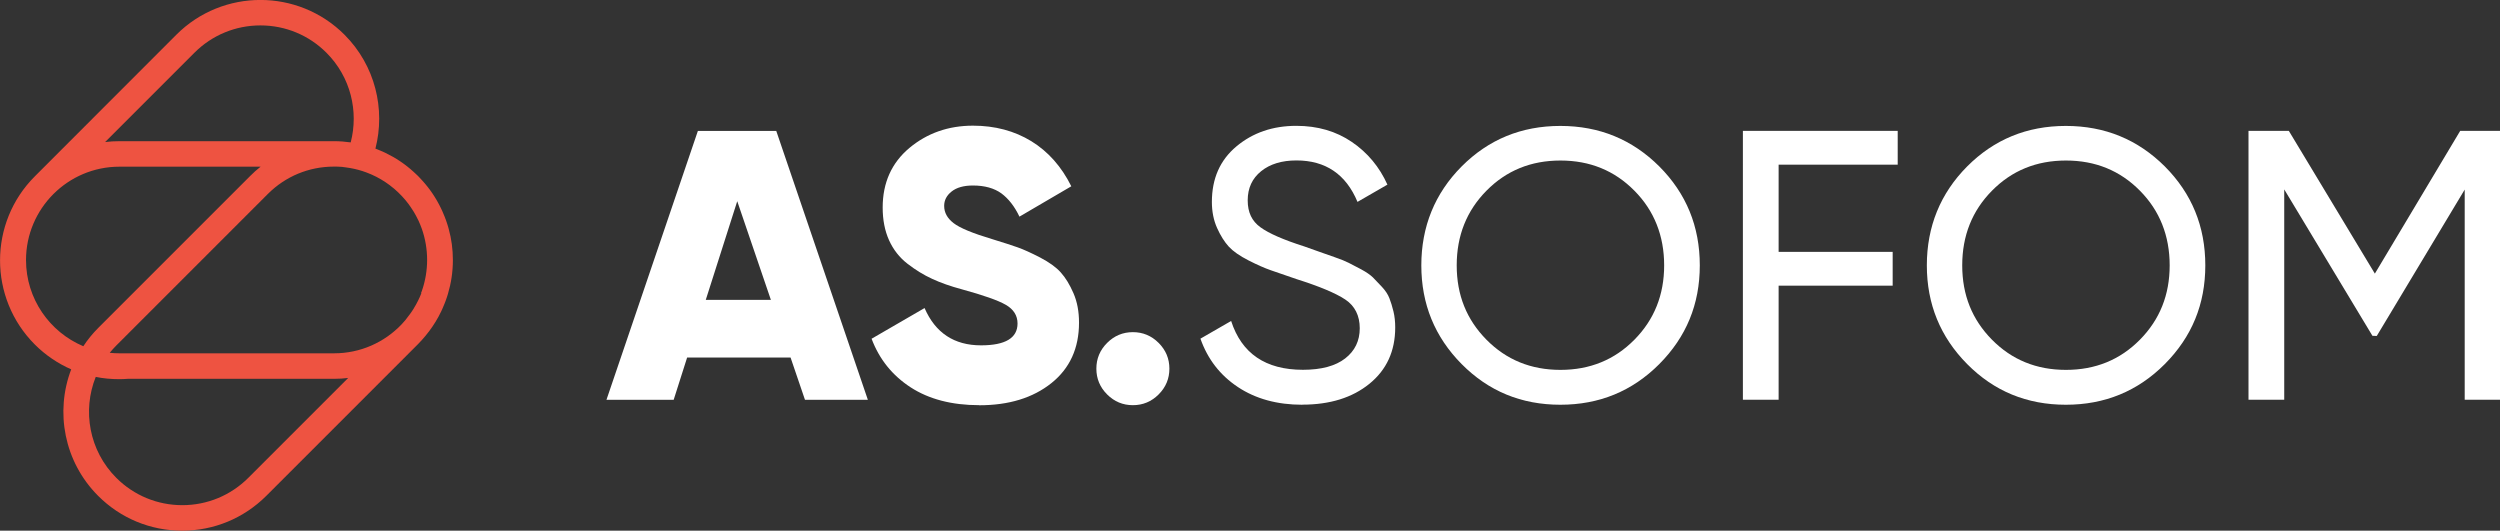
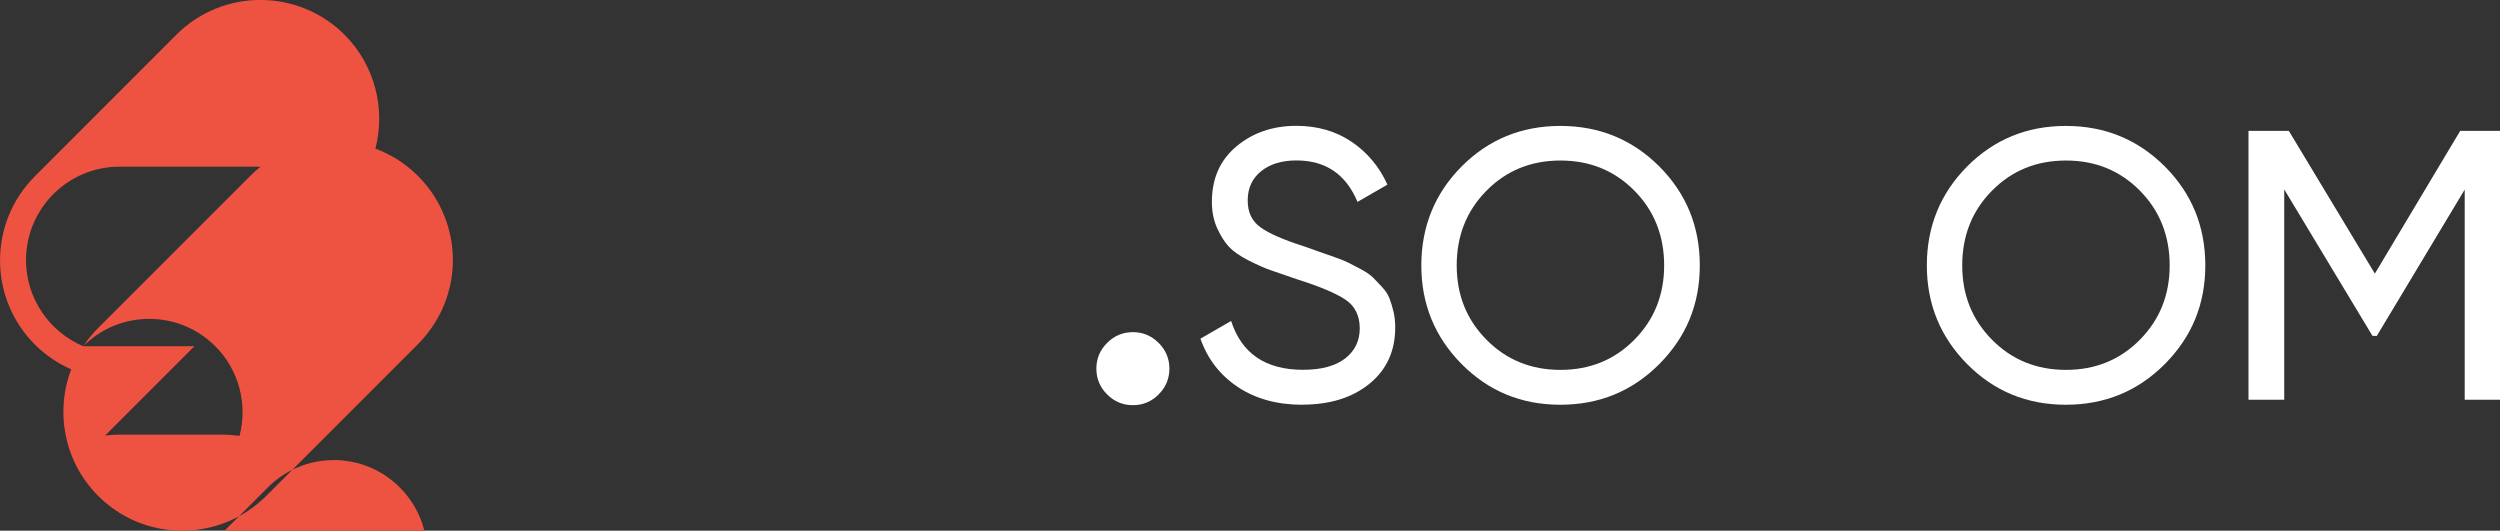
<svg xmlns="http://www.w3.org/2000/svg" id="Capa_2" viewBox="0 0 288.27 61.19">
  <rect x="0" y="0" width="288.27" height="61.19" fill="#333333" stroke="none" />
  <defs>
    <style>.cls-1{fill:#fff;}.cls-2{fill:#ee5341;}</style>
  </defs>
  <g id="Capa_1-2">
-     <path class="cls-1" d="m92.82,46.1l-1.66-4.87h-11.93l-1.55,4.87h-7.75l10.54-31h9.04l10.56,31h-7.25Zm-11.44-11.52h7.51l-3.88-11.38-3.63,11.38Z" />
-     <path class="cls-1" d="m112.91,46.72c-3.16,0-5.8-.69-7.91-2.06-2.11-1.37-3.61-3.24-4.5-5.6l6.11-3.54c1.24,2.86,3.41,4.3,6.51,4.3,2.8,0,4.21-.84,4.21-2.52,0-.91-.45-1.63-1.35-2.15-.9-.52-2.59-1.11-5.07-1.79-1.3-.35-2.44-.75-3.41-1.2-.97-.44-1.93-1.03-2.86-1.75-.93-.72-1.64-1.63-2.13-2.72-.49-1.09-.73-2.35-.73-3.76,0-2.86,1.03-5.15,3.08-6.87,2.05-1.71,4.5-2.57,7.33-2.57,2.54,0,4.78.6,6.73,1.79,1.95,1.2,3.48,2.93,4.61,5.2l-5.98,3.5c-.56-1.18-1.26-2.07-2.08-2.68-.83-.6-1.92-.91-3.28-.91-1.06,0-1.88.23-2.46.69-.58.46-.86,1.01-.86,1.66,0,.77.36,1.43,1.09,1.99.72.56,2.22,1.18,4.5,1.86,1.24.38,2.2.69,2.88.93s1.54.63,2.59,1.17c1.05.55,1.85,1.12,2.39,1.73.55.61,1.03,1.4,1.46,2.39.43.99.64,2.12.64,3.39,0,2.95-1.06,5.28-3.19,6.98-2.13,1.7-4.9,2.55-8.33,2.55Z" />
    <path class="cls-1" d="m133.6,45.48c-.83.83-1.82,1.24-2.97,1.24s-2.14-.41-2.97-1.24c-.83-.83-1.24-1.82-1.24-2.97s.41-2.14,1.24-2.97,1.82-1.24,2.97-1.24,2.14.41,2.97,1.24c.83.83,1.24,1.82,1.24,2.97s-.41,2.14-1.24,2.97Z" />
    <path class="cls-1" d="m150.16,46.67c-2.89,0-5.37-.68-7.42-2.04-2.05-1.36-3.49-3.22-4.32-5.58l3.54-2.04c1.21,3.75,3.97,5.63,8.28,5.63,2.13,0,3.75-.44,4.87-1.31,1.12-.87,1.68-2.03,1.68-3.48s-.56-2.58-1.68-3.32c-1.12-.74-3-1.52-5.62-2.35-1.29-.44-2.27-.78-2.96-1.02-.69-.24-1.54-.61-2.56-1.13-1.02-.52-1.78-1.05-2.28-1.59-.5-.55-.95-1.26-1.35-2.15-.4-.89-.6-1.89-.6-3.01,0-2.69.94-4.82,2.83-6.4,1.89-1.58,4.19-2.37,6.91-2.37,2.45,0,4.58.62,6.4,1.86,1.82,1.24,3.18,2.88,4.1,4.92l-3.45,1.99c-1.33-3.19-3.68-4.78-7.04-4.78-1.68,0-3.04.41-4.07,1.24-1.03.83-1.55,1.95-1.55,3.36s.49,2.39,1.46,3.1c.97.71,2.66,1.45,5.05,2.21.84.3,1.44.51,1.8.64.36.13.92.33,1.68.59s1.31.49,1.66.67.83.43,1.44.75c.61.33,1.05.64,1.35.93.3.3.64.66,1.04,1.09.4.43.69.87.86,1.31s.33.95.47,1.53.2,1.19.2,1.84c0,2.72-.99,4.88-2.97,6.49-1.98,1.61-4.56,2.41-7.75,2.41Z" />
    <path class="cls-1" d="m191.33,41.98c-3.12,3.13-6.92,4.69-11.41,4.69s-8.28-1.56-11.38-4.69c-3.1-3.13-4.65-6.92-4.65-11.38s1.55-8.29,4.65-11.41c3.1-3.11,6.89-4.67,11.38-4.67s8.29,1.56,11.41,4.67c3.11,3.12,4.67,6.92,4.67,11.41s-1.56,8.25-4.67,11.38Zm-19.93-2.81c2.29,2.32,5.13,3.48,8.53,3.48s6.24-1.16,8.53-3.48c2.29-2.32,3.43-5.17,3.43-8.57s-1.14-6.3-3.43-8.61c-2.29-2.32-5.13-3.48-8.53-3.48s-6.24,1.16-8.53,3.48c-2.29,2.32-3.43,5.19-3.43,8.61s1.14,6.25,3.43,8.57Z" />
-     <path class="cls-1" d="m218.82,18.99h-13.73v10.05h13.15v3.9h-13.15v13.15h-4.12V15.09h17.85v3.9Z" />
    <path class="cls-1" d="m249.62,41.98c-3.12,3.13-6.92,4.69-11.41,4.69s-8.28-1.56-11.38-4.69c-3.1-3.13-4.65-6.92-4.65-11.38s1.55-8.29,4.65-11.41c3.1-3.11,6.89-4.67,11.38-4.67s8.29,1.56,11.41,4.67c3.11,3.12,4.67,6.92,4.67,11.41s-1.56,8.25-4.67,11.38Zm-19.93-2.81c2.29,2.32,5.13,3.48,8.53,3.48s6.24-1.16,8.53-3.48c2.29-2.32,3.43-5.17,3.43-8.57s-1.14-6.3-3.43-8.61c-2.29-2.32-5.13-3.48-8.53-3.48s-6.24,1.16-8.53,3.48c-2.29,2.32-3.43,5.19-3.43,8.61s1.14,6.25,3.43,8.57Z" />
    <path class="cls-1" d="m288.27,15.09v31h-4.07v-24.23l-10.14,16.88-.5-.02-10.17-16.88v24.25h-4.12V15.09h4.65l9.92,16.46,9.84-16.46h4.6Z" />
-     <path class="cls-2" d="m51.74,26.4c-.03-.11-.06-.21-.09-.32-.03-.11-.06-.21-.1-.32-.09-.27-.18-.54-.29-.8-.04-.11-.08-.21-.13-.31-.04-.1-.09-.2-.13-.31-.05-.1-.09-.2-.14-.3-.56-1.17-1.29-2.27-2.21-3.27-.14-.16-.3-.32-.45-.48-.16-.16-.32-.31-.48-.45-1-.92-2.11-1.65-3.27-2.21-.1-.05-.2-.09-.3-.14-.1-.04-.2-.09-.31-.13-.1-.04-.21-.09-.31-.13-.08-.03-.16-.06-.24-.09h0c1.17-4.55-.02-9.59-3.57-13.14-5.34-5.34-14.04-5.34-19.38,0L4.01,20.34c-5.34,5.34-5.34,14.03,0,19.38,1.25,1.25,2.68,2.2,4.2,2.87-1.87,4.89-.83,10.65,3.11,14.59,2.59,2.59,6.03,4.01,9.69,4.01s7.1-1.43,9.69-4.01l17.5-17.5c.16-.16.31-.32.45-.48.6-.66,1.13-1.37,1.58-2.11.23-.38.45-.77.63-1.16.05-.1.09-.2.14-.3.04-.1.09-.2.13-.31.04-.1.09-.21.13-.31.11-.26.2-.53.29-.8.03-.11.06-.21.1-.32.37-1.24.57-2.55.57-3.9,0-1.24-.16-2.44-.48-3.59Zm-42.14,13.52c-3.87-1.63-6.6-5.47-6.6-9.93,0-5.94,4.83-10.77,10.77-10.77h16.28c-.42.33-.83.69-1.21,1.08l-17.5,17.5c-.66.66-1.24,1.37-1.73,2.12ZM22.42,6.08c2.03-2.03,4.74-3.15,7.61-3.15s5.58,1.12,7.61,3.15c2.8,2.8,3.73,6.76,2.8,10.34-.63-.09-1.28-.14-1.93-.14H13.76c-.55,0-1.1.03-1.64.1l10.3-10.3Zm6.21,49.02c-2.03,2.03-4.74,3.15-7.61,3.15s-5.58-1.12-7.61-3.15c-3.14-3.14-3.93-7.76-2.37-11.64.88.18,1.78.26,2.68.26.34,0,.68-.01,1.02-.04h23.79c.55,0,1.09-.03,1.62-.1h0l-11.51,11.51Zm19.96-21.31c-.03.08-.06.15-.09.23-.04.09-.07.18-.11.26-.03.06-.06.13-.09.19-.03.06-.06.12-.08.17-.04.08-.08.16-.12.23-.04.08-.08.16-.12.23-.1.18-.2.36-.31.53-.06.1-.12.19-.19.29-.04.06-.09.13-.13.19-.17.24-.35.48-.53.7-.01.02-.02.03-.04.05,0,0,0,.01-.01.02-.13.15-.26.3-.39.44-.03.04-.07.07-.1.11-1.96,2.04-4.71,3.31-7.76,3.31H13.76c-.37,0-.74-.02-1.11-.06.23-.28.48-.56.74-.82l17.5-17.5c2.03-2.03,4.74-3.15,7.61-3.15.1,0,.21,0,.31,0,.15,0,.29.01.44.02.13,0,.26.02.39.04.08,0,.16.01.23.03.18.02.36.05.53.08.63.11,1.25.28,1.84.5,1.57.58,2.96,1.52,4.09,2.72,0,0,0,0,0,0,0,0,.01.01.02.02.28.3.55.62.79.95.03.04.06.08.09.13,0,0,0,0,0,0,.06.09.12.17.18.26.1.14.19.28.28.43.09.15.18.3.26.45.11.21.22.42.32.63.03.07.06.14.09.21.04.09.08.17.11.26.06.16.12.31.18.47.8,2.3.8,4.82,0,7.12,0,.01,0,.02-.01.03-.03.08-.06.15-.09.23Z" />
+     <path class="cls-2" d="m51.74,26.4c-.03-.11-.06-.21-.09-.32-.03-.11-.06-.21-.1-.32-.09-.27-.18-.54-.29-.8-.04-.11-.08-.21-.13-.31-.04-.1-.09-.2-.13-.31-.05-.1-.09-.2-.14-.3-.56-1.17-1.29-2.27-2.21-3.27-.14-.16-.3-.32-.45-.48-.16-.16-.32-.31-.48-.45-1-.92-2.11-1.65-3.27-2.21-.1-.05-.2-.09-.3-.14-.1-.04-.2-.09-.31-.13-.1-.04-.21-.09-.31-.13-.08-.03-.16-.06-.24-.09h0c1.17-4.55-.02-9.59-3.57-13.14-5.34-5.34-14.04-5.34-19.38,0L4.01,20.34c-5.34,5.34-5.34,14.03,0,19.38,1.25,1.25,2.68,2.2,4.2,2.87-1.87,4.89-.83,10.65,3.11,14.59,2.59,2.59,6.03,4.01,9.69,4.01s7.1-1.43,9.69-4.01l17.5-17.5c.16-.16.31-.32.45-.48.6-.66,1.13-1.37,1.58-2.11.23-.38.45-.77.63-1.16.05-.1.09-.2.14-.3.04-.1.09-.2.13-.31.04-.1.09-.21.13-.31.11-.26.2-.53.29-.8.03-.11.06-.21.1-.32.37-1.24.57-2.55.57-3.9,0-1.24-.16-2.44-.48-3.59Zm-42.14,13.52c-3.87-1.63-6.6-5.47-6.6-9.93,0-5.94,4.83-10.77,10.77-10.77h16.28c-.42.33-.83.69-1.21,1.08l-17.5,17.5c-.66.66-1.24,1.37-1.73,2.12Zc2.03-2.03,4.74-3.15,7.61-3.15s5.58,1.12,7.61,3.15c2.8,2.8,3.73,6.76,2.8,10.34-.63-.09-1.28-.14-1.93-.14H13.76c-.55,0-1.1.03-1.64.1l10.3-10.3Zm6.21,49.02c-2.03,2.03-4.74,3.15-7.61,3.15s-5.58-1.12-7.61-3.15c-3.14-3.14-3.93-7.76-2.37-11.64.88.18,1.78.26,2.68.26.34,0,.68-.01,1.02-.04h23.79c.55,0,1.09-.03,1.62-.1h0l-11.51,11.51Zm19.96-21.31c-.03.08-.06.15-.09.23-.04.09-.07.18-.11.26-.03.06-.06.13-.09.19-.03.06-.06.12-.08.17-.04.08-.08.16-.12.23-.04.08-.08.16-.12.23-.1.18-.2.36-.31.53-.06.1-.12.19-.19.29-.04.06-.09.13-.13.19-.17.24-.35.48-.53.7-.01.02-.02.03-.04.05,0,0,0,.01-.01.02-.13.15-.26.3-.39.44-.03.04-.07.07-.1.11-1.96,2.04-4.71,3.31-7.76,3.31H13.76c-.37,0-.74-.02-1.11-.06.23-.28.48-.56.74-.82l17.5-17.5c2.03-2.03,4.74-3.15,7.61-3.15.1,0,.21,0,.31,0,.15,0,.29.01.44.02.13,0,.26.02.39.04.08,0,.16.01.23.03.18.02.36.05.53.08.63.11,1.25.28,1.84.5,1.57.58,2.96,1.52,4.09,2.72,0,0,0,0,0,0,0,0,.01.01.02.02.28.3.55.62.79.95.03.04.06.08.09.13,0,0,0,0,0,0,.06.09.12.17.18.26.1.14.19.28.28.43.09.15.18.3.26.45.11.21.22.42.32.63.03.07.06.14.09.21.04.09.08.17.11.26.06.16.12.31.18.47.8,2.3.8,4.82,0,7.12,0,.01,0,.02-.01.03-.03.08-.06.15-.09.23Z" />
  </g>
</svg>